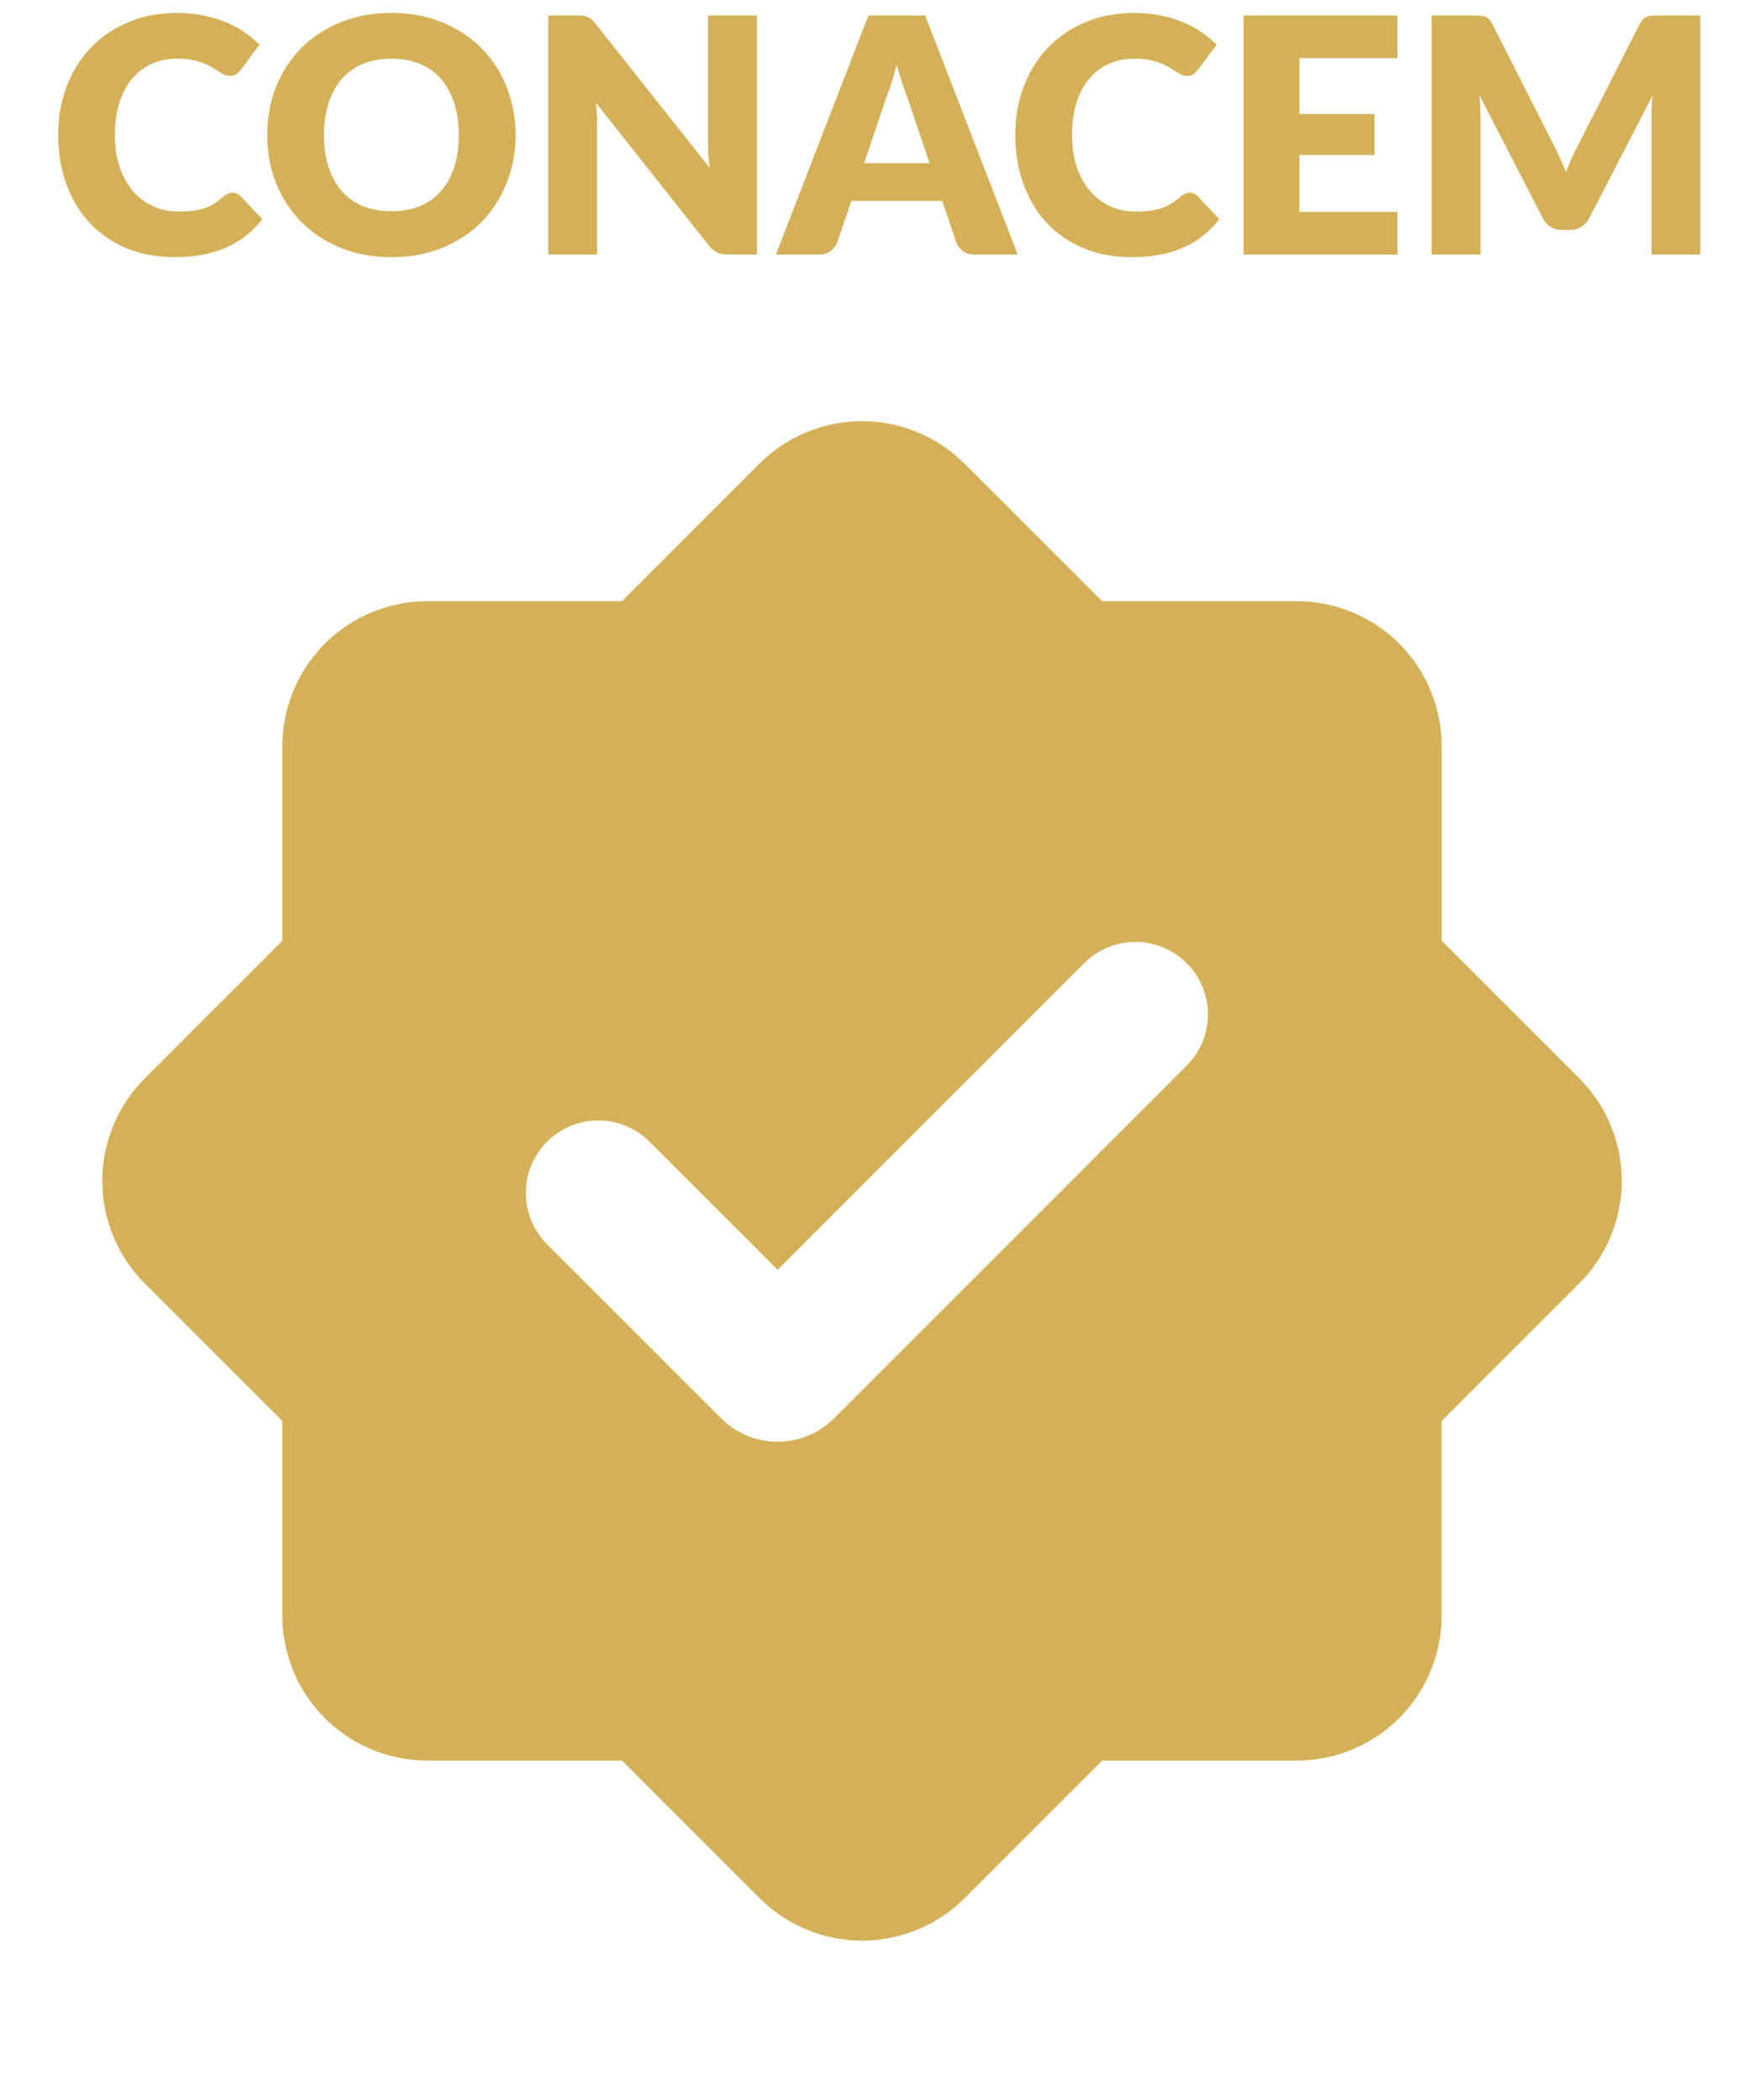
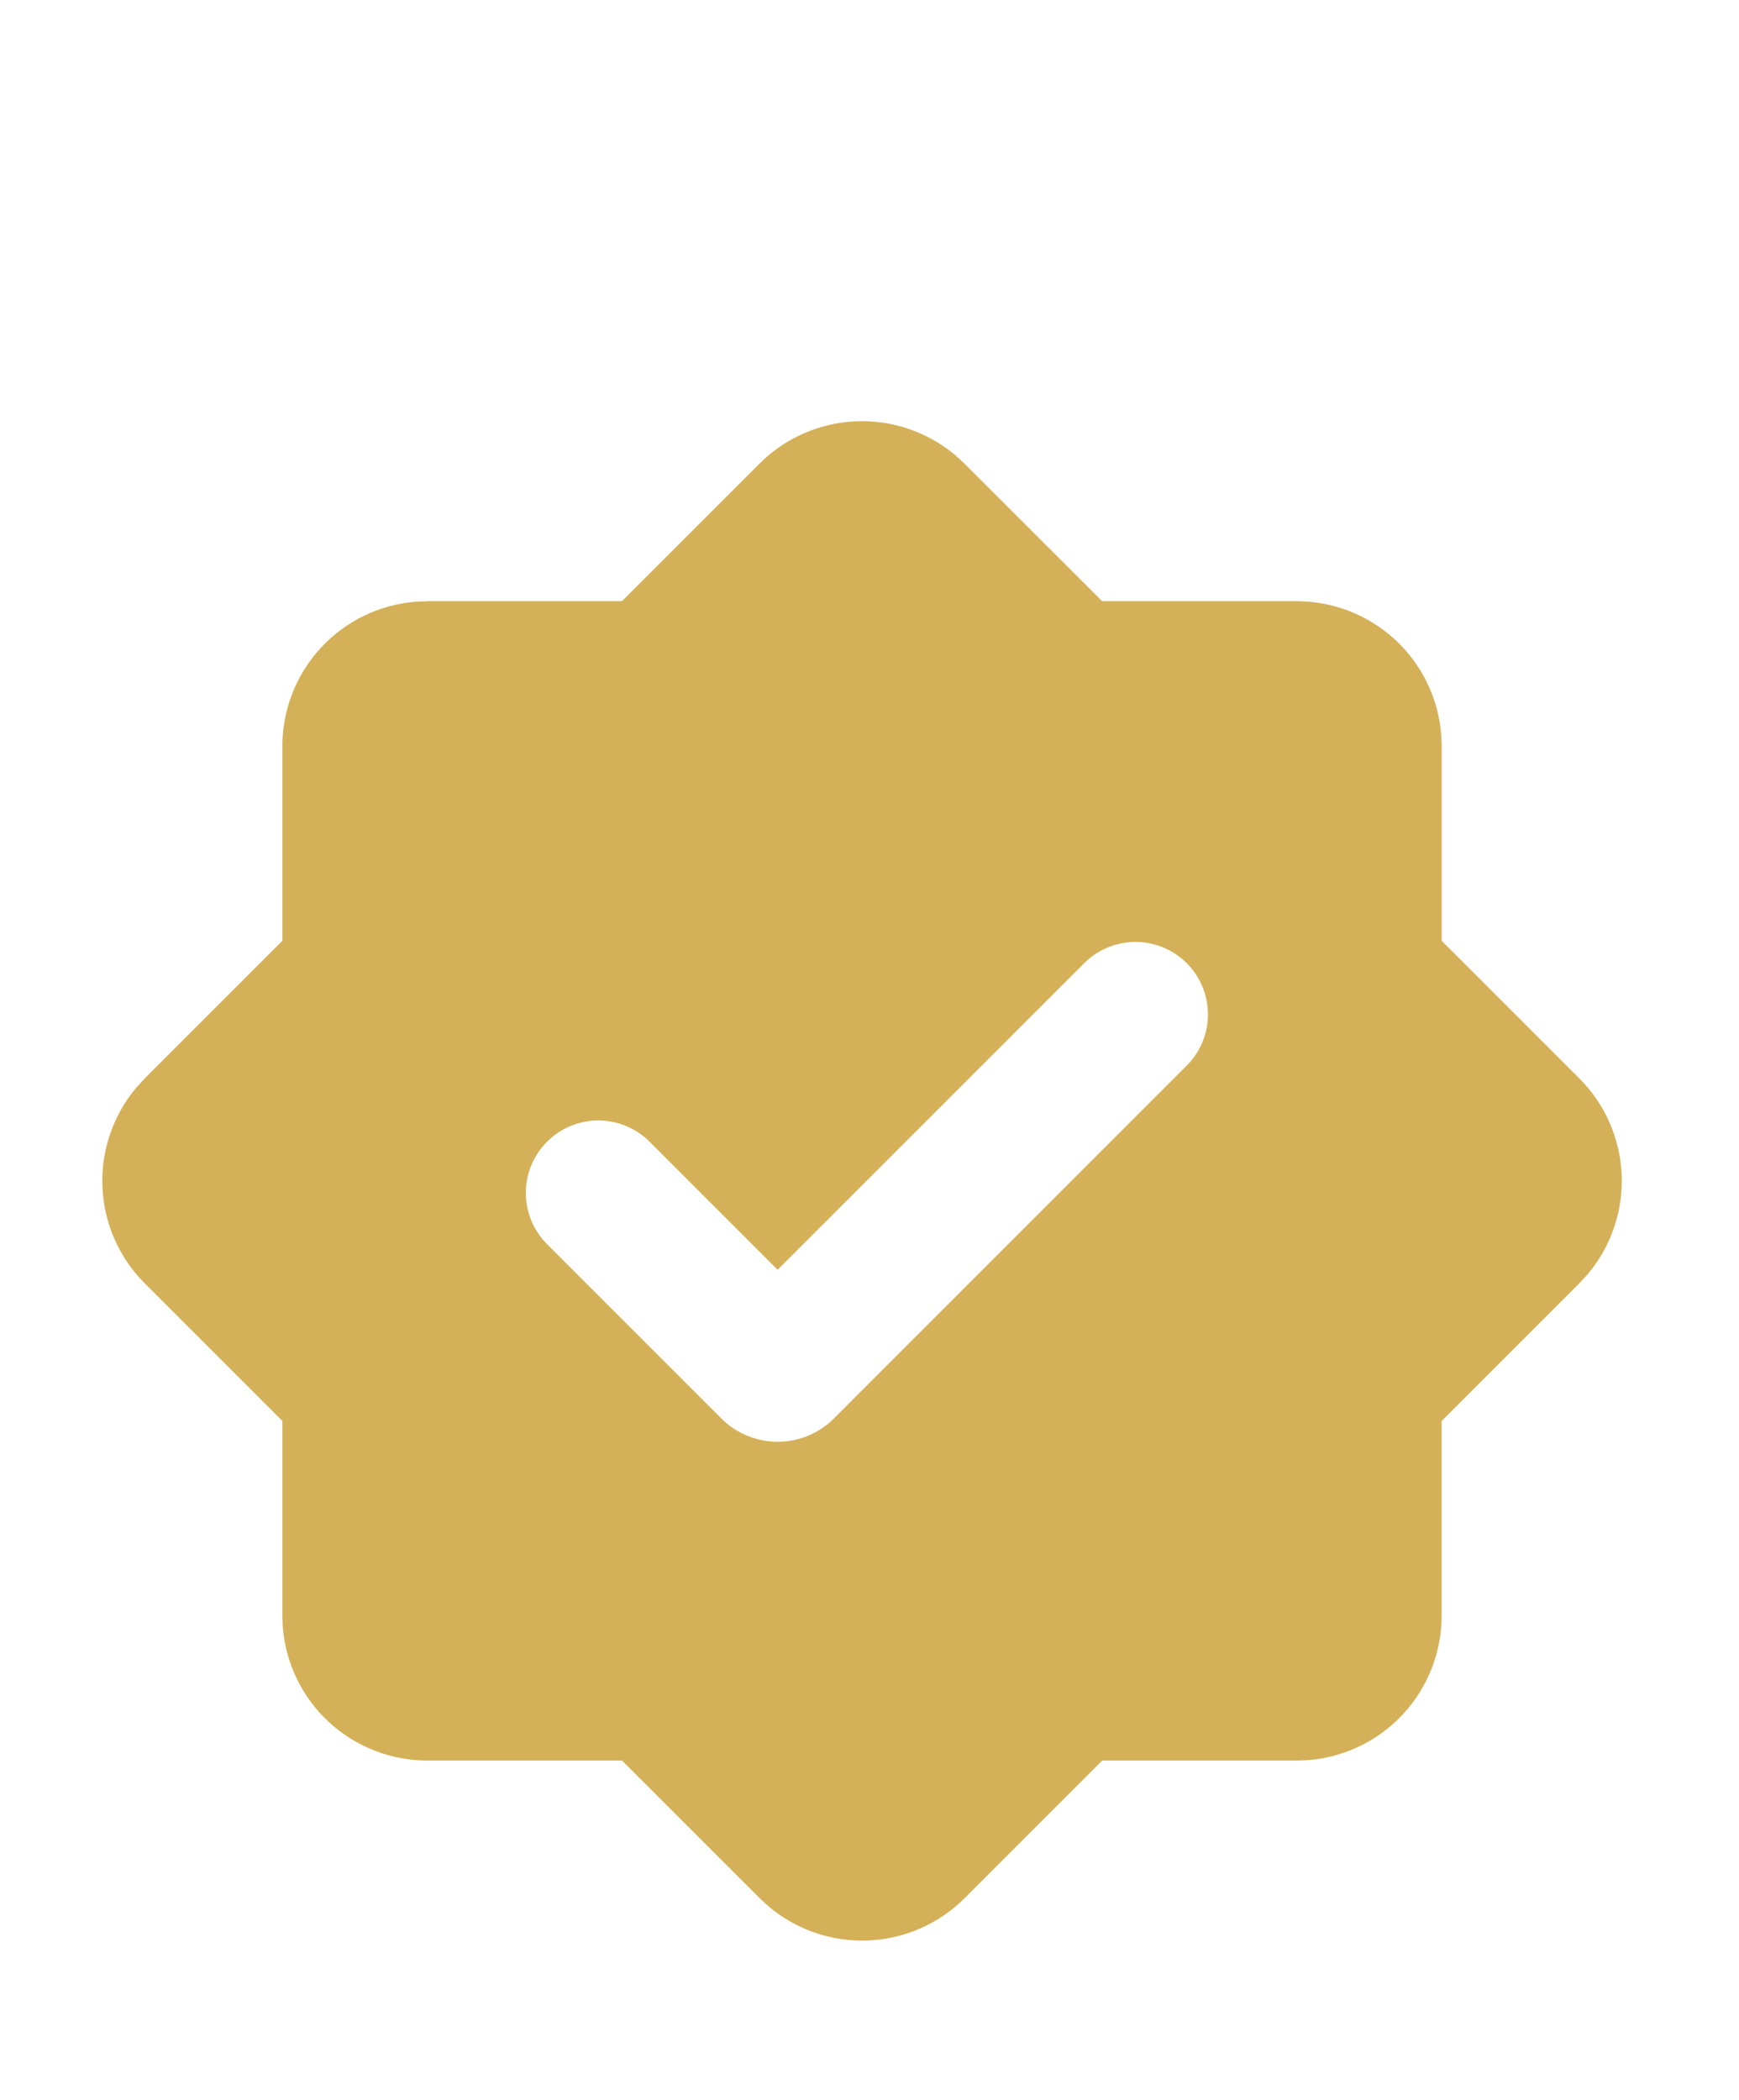
<svg xmlns="http://www.w3.org/2000/svg" width="53" height="64" viewBox="0 0 53 64" fill="none">
-   <path fill-rule="evenodd" clip-rule="evenodd" d="M23.15 14.128C23.932 13.347 24.978 12.888 26.081 12.84C27.185 12.793 28.267 13.161 29.113 13.871L29.395 14.13L33.591 18.323H39.523C40.637 18.324 41.709 18.745 42.526 19.502C43.342 20.26 43.843 21.298 43.926 22.409L43.939 22.74V28.672L48.135 32.868C48.916 33.649 49.376 34.696 49.424 35.8C49.471 36.904 49.103 37.986 48.391 38.832L48.133 39.113L43.937 43.309V49.24C43.938 50.354 43.517 51.428 42.759 52.245C42.001 53.062 40.963 53.562 39.852 53.646L39.523 53.657H33.593L29.398 57.853C28.616 58.634 27.569 59.094 26.465 59.141C25.361 59.189 24.279 58.82 23.433 58.109L23.152 57.853L18.956 53.657H13.023C11.908 53.657 10.835 53.236 10.018 52.479C9.201 51.721 8.701 50.682 8.617 49.571L8.606 49.24V43.309L4.41 39.113C3.629 38.331 3.169 37.285 3.122 36.18C3.074 35.076 3.443 33.994 4.154 33.148L4.41 32.868L8.606 28.672V22.74C8.606 21.626 9.027 20.554 9.785 19.737C10.543 18.92 11.581 18.42 12.691 18.337L13.023 18.323H18.954L23.15 14.128ZM33.072 29.328L23.7 38.7L19.796 34.795C19.381 34.381 18.819 34.149 18.234 34.149C17.648 34.149 17.086 34.382 16.672 34.797C16.258 35.211 16.025 35.773 16.026 36.359C16.026 36.944 16.259 37.506 16.673 37.92L21.982 43.229C22.207 43.455 22.475 43.634 22.77 43.756C23.065 43.878 23.381 43.941 23.7 43.941C24.019 43.941 24.335 43.878 24.63 43.756C24.925 43.634 25.192 43.455 25.418 43.229L36.195 32.45C36.597 32.034 36.82 31.476 36.815 30.897C36.809 30.318 36.577 29.764 36.168 29.355C35.758 28.945 35.205 28.713 34.626 28.708C34.047 28.703 33.489 28.925 33.072 29.328Z" fill="#D4B158" />
-   <path d="M7.088 5.873C7.128 5.873 7.168 5.881 7.208 5.898C7.248 5.911 7.286 5.936 7.323 5.973L7.993 6.678C7.699 7.061 7.331 7.351 6.888 7.548C6.448 7.741 5.926 7.838 5.323 7.838C4.769 7.838 4.273 7.744 3.833 7.558C3.396 7.368 3.024 7.108 2.718 6.778C2.414 6.444 2.181 6.051 2.018 5.598C1.854 5.141 1.773 4.646 1.773 4.113C1.773 3.569 1.861 3.071 2.038 2.618C2.214 2.161 2.463 1.768 2.783 1.438C3.103 1.108 3.486 0.851 3.933 0.668C4.379 0.484 4.871 0.393 5.408 0.393C5.681 0.393 5.938 0.418 6.178 0.468C6.421 0.514 6.648 0.581 6.858 0.668C7.068 0.751 7.261 0.853 7.438 0.973C7.614 1.093 7.771 1.223 7.908 1.363L7.338 2.128C7.301 2.174 7.258 2.218 7.208 2.258C7.158 2.294 7.088 2.313 6.998 2.313C6.938 2.313 6.881 2.299 6.828 2.273C6.774 2.246 6.718 2.214 6.658 2.178C6.598 2.138 6.531 2.096 6.458 2.053C6.388 2.006 6.303 1.964 6.203 1.928C6.106 1.888 5.991 1.854 5.858 1.828C5.728 1.801 5.574 1.788 5.398 1.788C5.118 1.788 4.861 1.839 4.628 1.943C4.398 2.046 4.198 2.198 4.028 2.398C3.861 2.594 3.731 2.838 3.638 3.128C3.548 3.414 3.503 3.743 3.503 4.113C3.503 4.486 3.553 4.818 3.653 5.108C3.756 5.398 3.894 5.643 4.068 5.843C4.244 6.039 4.449 6.189 4.683 6.293C4.916 6.396 5.166 6.448 5.433 6.448C5.586 6.448 5.726 6.441 5.853 6.428C5.979 6.411 6.098 6.386 6.208 6.353C6.318 6.316 6.421 6.269 6.518 6.213C6.614 6.153 6.713 6.078 6.813 5.988C6.853 5.954 6.896 5.928 6.943 5.908C6.989 5.884 7.038 5.873 7.088 5.873ZM15.714 4.113C15.714 4.639 15.623 5.129 15.439 5.583C15.259 6.036 15.004 6.431 14.674 6.768C14.344 7.101 13.946 7.363 13.479 7.553C13.016 7.743 12.501 7.838 11.934 7.838C11.368 7.838 10.851 7.743 10.384 7.553C9.918 7.363 9.518 7.101 9.184 6.768C8.854 6.431 8.598 6.036 8.414 5.583C8.234 5.129 8.144 4.639 8.144 4.113C8.144 3.586 8.234 3.096 8.414 2.643C8.598 2.189 8.854 1.796 9.184 1.463C9.518 1.129 9.918 0.868 10.384 0.678C10.851 0.488 11.368 0.393 11.934 0.393C12.501 0.393 13.016 0.489 13.479 0.683C13.946 0.873 14.344 1.134 14.674 1.468C15.004 1.801 15.259 2.194 15.439 2.648C15.623 3.101 15.714 3.589 15.714 4.113ZM13.984 4.113C13.984 3.753 13.938 3.429 13.844 3.143C13.751 2.853 13.616 2.608 13.439 2.408C13.266 2.208 13.053 2.054 12.799 1.948C12.546 1.841 12.258 1.788 11.934 1.788C11.608 1.788 11.316 1.841 11.059 1.948C10.806 2.054 10.591 2.208 10.414 2.408C10.241 2.608 10.108 2.853 10.014 3.143C9.921 3.429 9.874 3.753 9.874 4.113C9.874 4.476 9.921 4.803 10.014 5.093C10.108 5.379 10.241 5.623 10.414 5.823C10.591 6.023 10.806 6.176 11.059 6.283C11.316 6.386 11.608 6.438 11.934 6.438C12.258 6.438 12.546 6.386 12.799 6.283C13.053 6.176 13.266 6.023 13.439 5.823C13.616 5.623 13.751 5.379 13.844 5.093C13.938 4.803 13.984 4.476 13.984 4.113ZM23.069 0.473V7.758H22.189C22.059 7.758 21.949 7.738 21.859 7.698C21.772 7.654 21.686 7.581 21.599 7.478L18.164 3.133C18.177 3.263 18.186 3.389 18.189 3.513C18.196 3.633 18.199 3.746 18.199 3.853V7.758H16.709V0.473H17.599C17.672 0.473 17.734 0.476 17.784 0.483C17.834 0.489 17.879 0.503 17.919 0.523C17.959 0.539 17.997 0.564 18.034 0.598C18.071 0.631 18.112 0.676 18.159 0.733L21.624 5.108C21.607 4.968 21.596 4.833 21.589 4.703C21.582 4.569 21.579 4.444 21.579 4.328V0.473H23.069ZM28.332 4.973L27.657 2.978C27.607 2.851 27.554 2.703 27.497 2.533C27.441 2.359 27.384 2.173 27.327 1.973C27.277 2.176 27.224 2.364 27.167 2.538C27.111 2.711 27.057 2.861 27.007 2.988L26.337 4.973H28.332ZM31.017 7.758H29.707C29.561 7.758 29.442 7.724 29.352 7.658C29.262 7.588 29.194 7.499 29.147 7.393L28.717 6.123H25.947L25.517 7.393C25.481 7.486 25.414 7.571 25.317 7.648C25.224 7.721 25.107 7.758 24.967 7.758H23.647L26.467 0.473H28.197L31.017 7.758ZM36.258 5.873C36.298 5.873 36.338 5.881 36.378 5.898C36.418 5.911 36.456 5.936 36.493 5.973L37.163 6.678C36.869 7.061 36.501 7.351 36.058 7.548C35.618 7.741 35.096 7.838 34.493 7.838C33.939 7.838 33.443 7.744 33.003 7.558C32.566 7.368 32.194 7.108 31.888 6.778C31.584 6.444 31.351 6.051 31.188 5.598C31.024 5.141 30.943 4.646 30.943 4.113C30.943 3.569 31.031 3.071 31.208 2.618C31.384 2.161 31.633 1.768 31.953 1.438C32.273 1.108 32.656 0.851 33.103 0.668C33.549 0.484 34.041 0.393 34.578 0.393C34.851 0.393 35.108 0.418 35.348 0.468C35.591 0.514 35.818 0.581 36.028 0.668C36.238 0.751 36.431 0.853 36.608 0.973C36.784 1.093 36.941 1.223 37.078 1.363L36.508 2.128C36.471 2.174 36.428 2.218 36.378 2.258C36.328 2.294 36.258 2.313 36.168 2.313C36.108 2.313 36.051 2.299 35.998 2.273C35.944 2.246 35.888 2.214 35.828 2.178C35.768 2.138 35.701 2.096 35.628 2.053C35.558 2.006 35.473 1.964 35.373 1.928C35.276 1.888 35.161 1.854 35.028 1.828C34.898 1.801 34.744 1.788 34.568 1.788C34.288 1.788 34.031 1.839 33.798 1.943C33.568 2.046 33.368 2.198 33.198 2.398C33.031 2.594 32.901 2.838 32.808 3.128C32.718 3.414 32.673 3.743 32.673 4.113C32.673 4.486 32.723 4.818 32.823 5.108C32.926 5.398 33.064 5.643 33.238 5.843C33.414 6.039 33.619 6.189 33.853 6.293C34.086 6.396 34.336 6.448 34.603 6.448C34.756 6.448 34.896 6.441 35.023 6.428C35.149 6.411 35.268 6.386 35.378 6.353C35.488 6.316 35.591 6.269 35.688 6.213C35.784 6.153 35.883 6.078 35.983 5.988C36.023 5.954 36.066 5.928 36.113 5.908C36.159 5.884 36.208 5.873 36.258 5.873ZM39.6 1.773V3.473H41.89V4.723H39.6V6.458H42.59V7.758H37.9V0.473H42.59V1.773H39.6ZM51.823 0.473V7.758H50.333V3.568C50.333 3.471 50.334 3.366 50.338 3.253C50.344 3.139 50.354 3.024 50.368 2.908L48.433 6.653C48.373 6.769 48.291 6.858 48.188 6.918C48.088 6.978 47.973 7.008 47.843 7.008H47.613C47.483 7.008 47.366 6.978 47.263 6.918C47.163 6.858 47.083 6.769 47.023 6.653L45.088 2.898C45.098 3.018 45.106 3.136 45.113 3.253C45.119 3.366 45.123 3.471 45.123 3.568V7.758H43.633V0.473H44.923C44.996 0.473 45.059 0.474 45.113 0.478C45.169 0.481 45.219 0.491 45.263 0.508C45.306 0.524 45.344 0.551 45.378 0.588C45.414 0.621 45.449 0.669 45.483 0.733L47.358 4.428C47.424 4.554 47.488 4.686 47.548 4.823C47.611 4.959 47.671 5.099 47.728 5.243C47.784 5.096 47.843 4.953 47.903 4.813C47.966 4.673 48.033 4.539 48.103 4.413L49.973 0.733C50.006 0.669 50.039 0.621 50.073 0.588C50.109 0.551 50.149 0.524 50.193 0.508C50.236 0.491 50.284 0.481 50.338 0.478C50.394 0.474 50.459 0.473 50.533 0.473H51.823Z" fill="#D4B158" />
+   <path fill-rule="evenodd" clip-rule="evenodd" d="M23.15 14.128C23.932 13.347 24.978 12.888 26.081 12.84C27.185 12.793 28.267 13.161 29.113 13.871L29.395 14.13L33.591 18.323H39.523C40.637 18.324 41.709 18.745 42.526 19.502C43.342 20.26 43.843 21.298 43.926 22.409L43.939 22.74V28.672L48.135 32.868C48.916 33.649 49.376 34.696 49.424 35.8C49.471 36.904 49.103 37.986 48.391 38.832L48.133 39.113L43.937 43.309V49.24C43.938 50.354 43.517 51.428 42.759 52.245C42.001 53.062 40.963 53.562 39.852 53.646L39.523 53.657H33.593L29.398 57.853C28.616 58.634 27.569 59.094 26.465 59.141C25.361 59.189 24.279 58.82 23.433 58.109L23.152 57.853L18.956 53.657H13.023C11.908 53.657 10.835 53.236 10.018 52.479C9.201 51.721 8.701 50.682 8.617 49.571L8.606 49.24V43.309L4.41 39.113C3.629 38.331 3.169 37.285 3.122 36.18C3.074 35.076 3.443 33.994 4.154 33.148L4.41 32.868L8.606 28.672V22.74C8.606 21.626 9.027 20.554 9.785 19.737C10.543 18.92 11.581 18.42 12.691 18.337L13.023 18.323H18.954ZM33.072 29.328L23.7 38.7L19.796 34.795C19.381 34.381 18.819 34.149 18.234 34.149C17.648 34.149 17.086 34.382 16.672 34.797C16.258 35.211 16.025 35.773 16.026 36.359C16.026 36.944 16.259 37.506 16.673 37.92L21.982 43.229C22.207 43.455 22.475 43.634 22.77 43.756C23.065 43.878 23.381 43.941 23.7 43.941C24.019 43.941 24.335 43.878 24.63 43.756C24.925 43.634 25.192 43.455 25.418 43.229L36.195 32.45C36.597 32.034 36.82 31.476 36.815 30.897C36.809 30.318 36.577 29.764 36.168 29.355C35.758 28.945 35.205 28.713 34.626 28.708C34.047 28.703 33.489 28.925 33.072 29.328Z" fill="#D4B158" />
</svg>